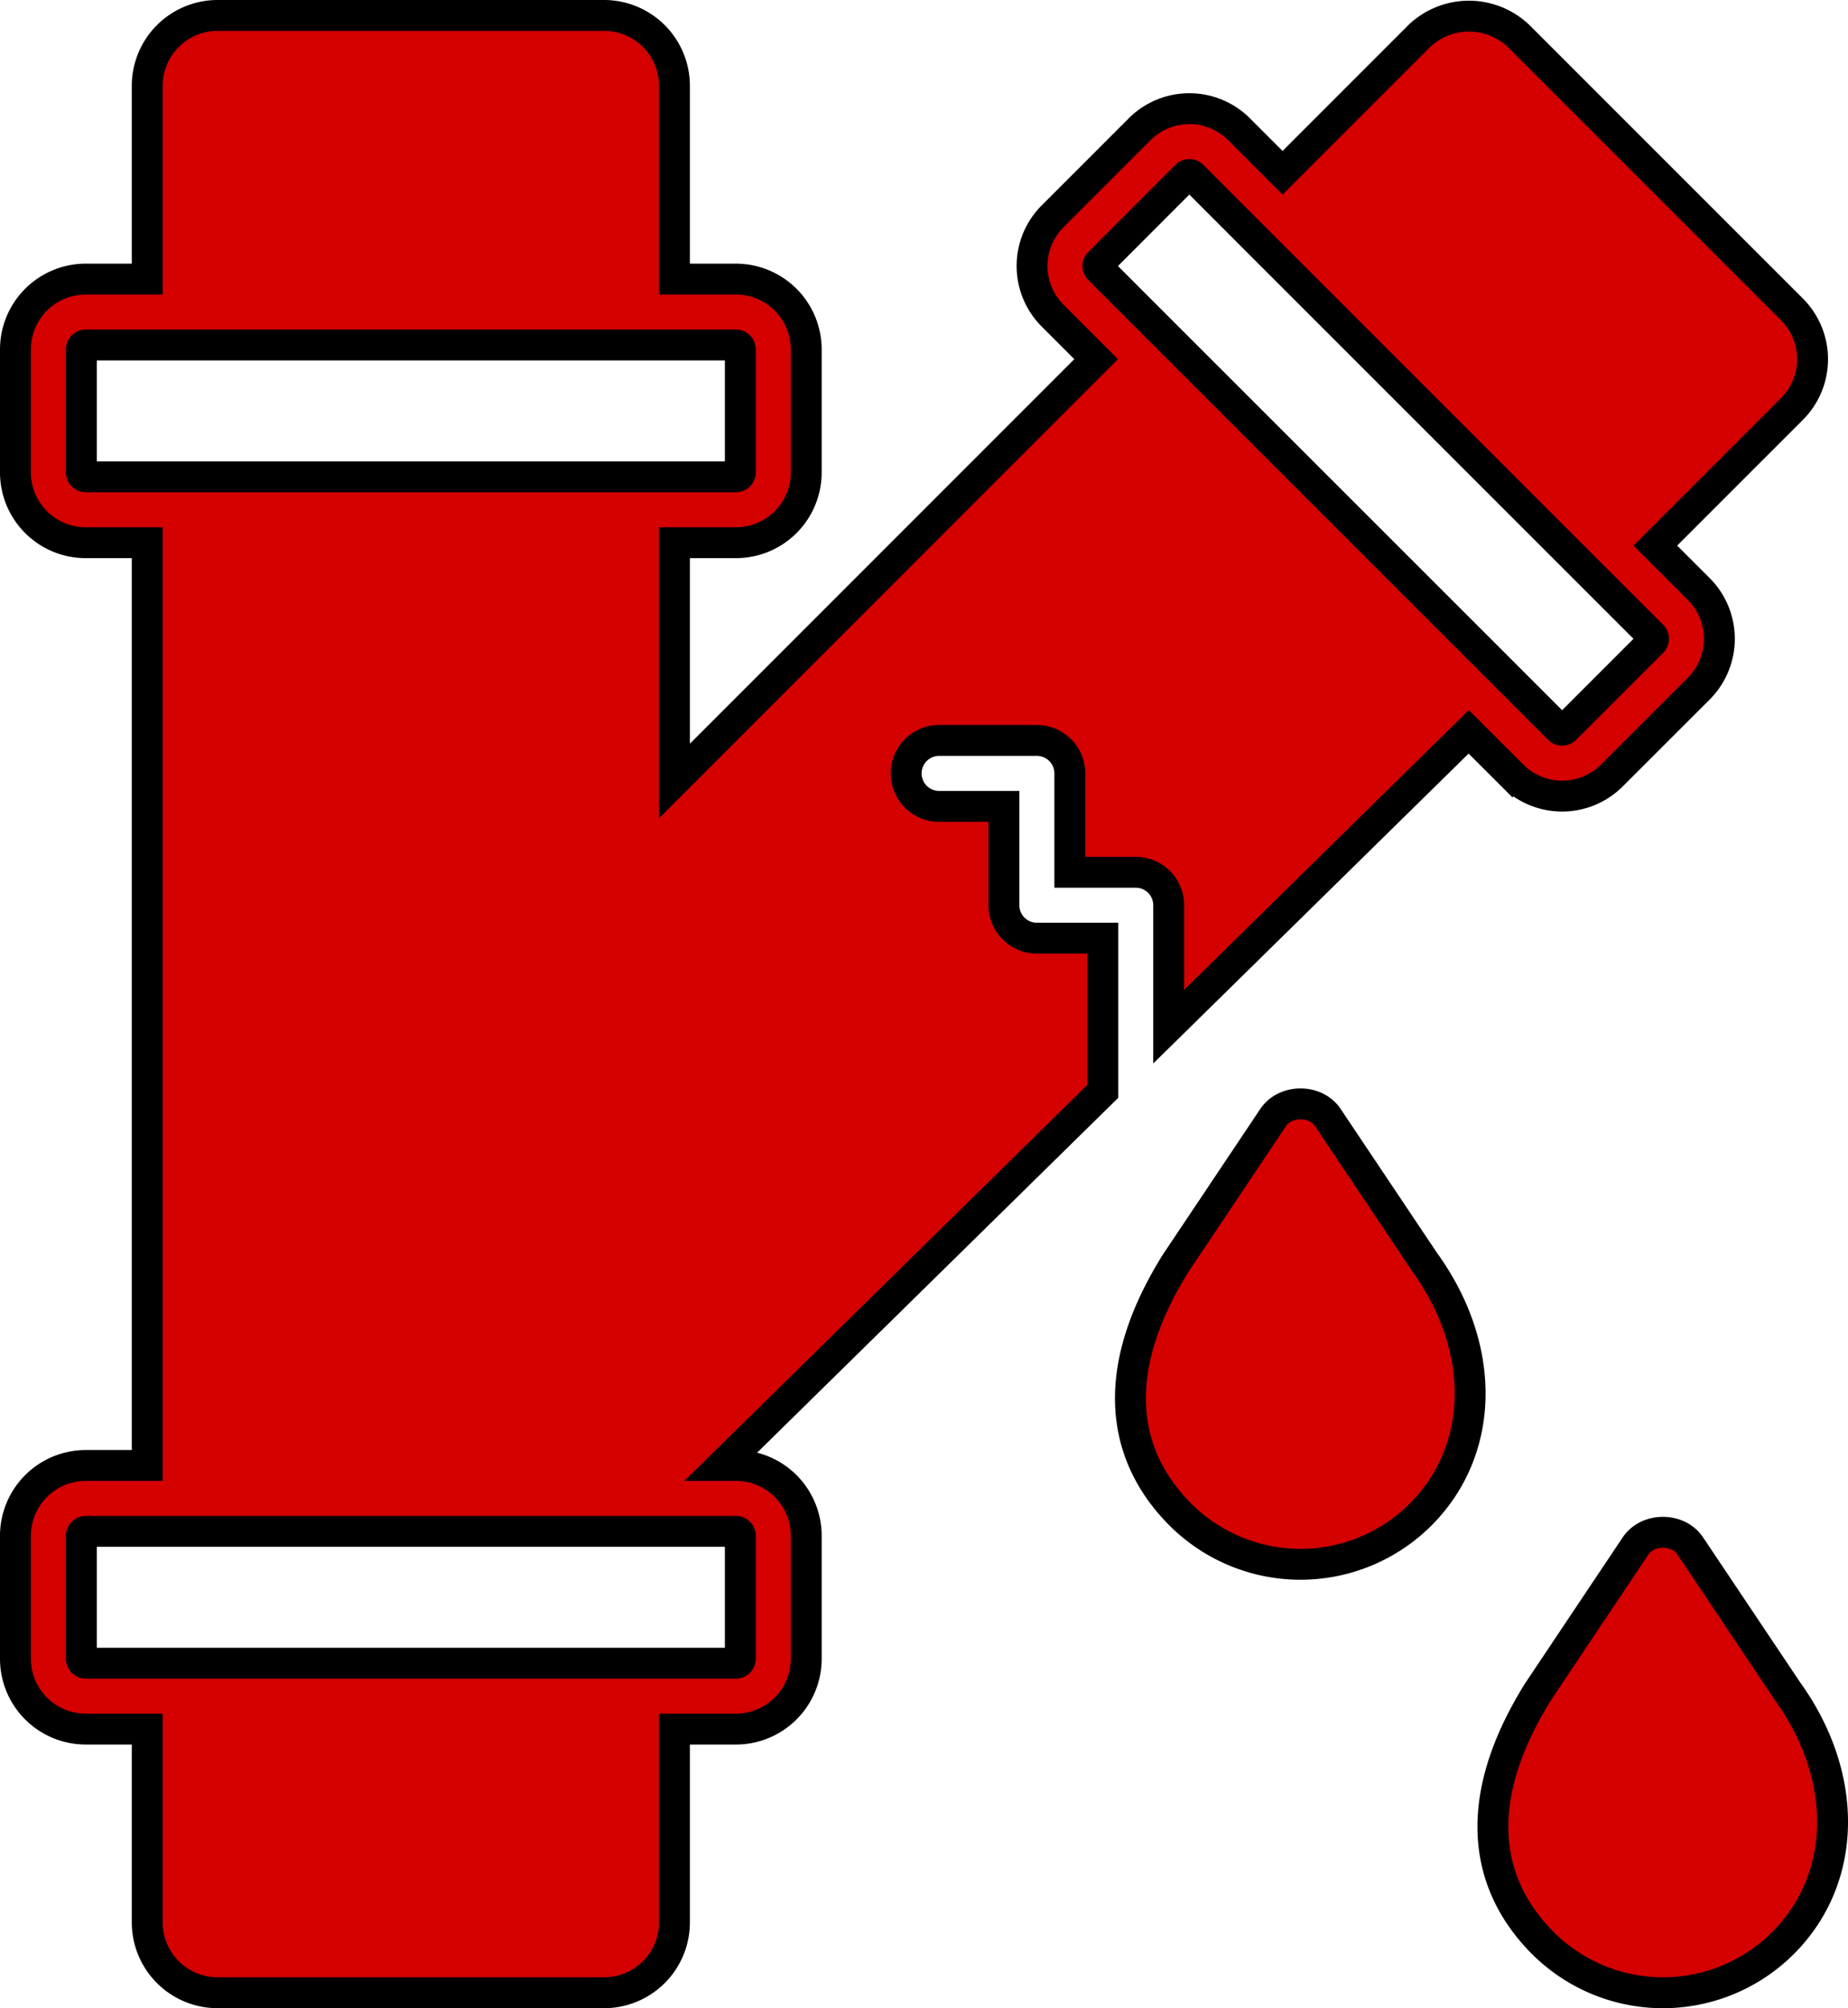
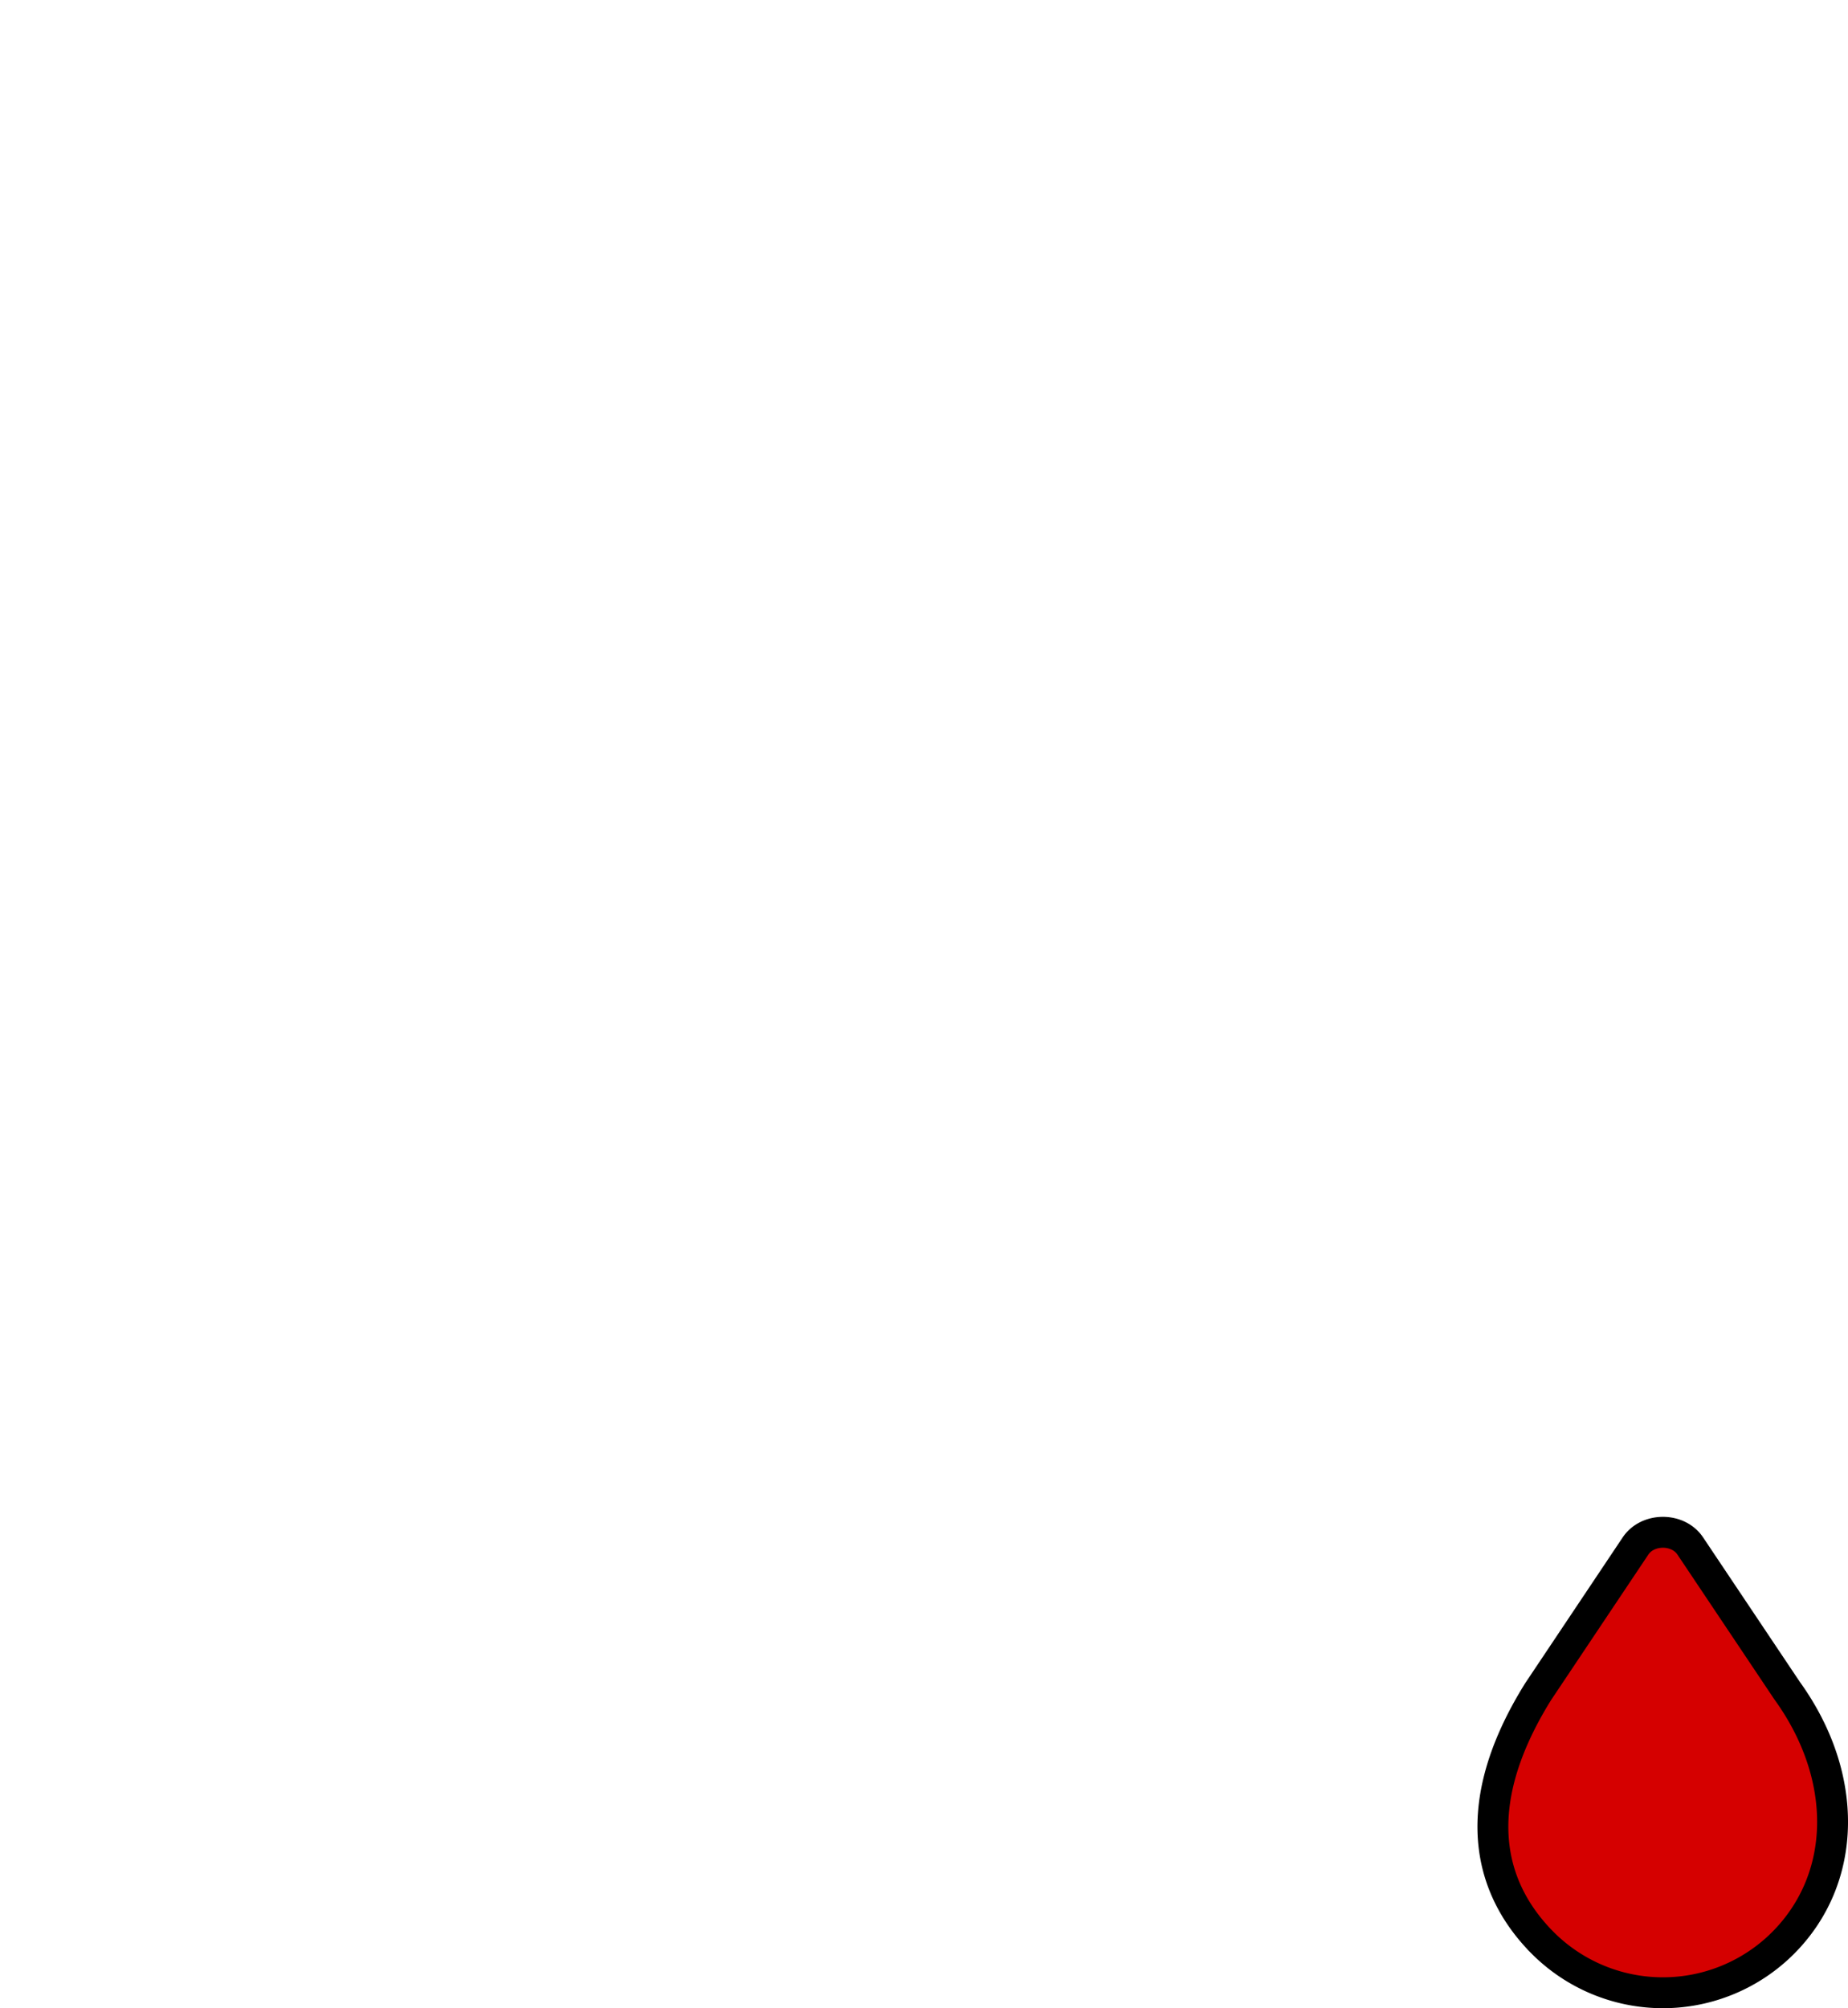
<svg xmlns="http://www.w3.org/2000/svg" id="Layer_1" data-name="Layer 1" viewBox="0 0 478.6 520">
  <defs>
    <style>.cls-1{fill:#d50000;stroke:#000;stroke-miterlimit:10;stroke-width:8px;}</style>
  </defs>
  <title>rookgas-afvoer-monteur</title>
-   <path class="cls-1" d="M276.7,230.4V204.8H259.63a8.54,8.54,0,0,1,0-17.07h25.6a8.54,8.54,0,0,1,8.54,8.54v25.6h17.06a8.53,8.53,0,0,1,8.54,8.53v31.44l77.7-76.34,11.32,11.31a18.2,18.2,0,0,0,25.74,0l22.54-22.52a18.25,18.25,0,0,0,0-25.75L445.4,137.28l35.4-35.4a18.22,18.22,0,0,0,0-25.74L410,5.34a18.65,18.65,0,0,0-25.75,0L348.86,40.74,337.59,29.47a18.2,18.2,0,0,0-25.74,0L289.32,52a18.2,18.2,0,0,0,0,25.74L300.58,89,191.37,198.23v-61.7H207.3a18.21,18.21,0,0,0,18.2-18.2V86.47a18.22,18.22,0,0,0-18.2-18.2H191.37V18.2A18.23,18.23,0,0,0,173.16,0H73A18.23,18.23,0,0,0,54.83,18.2V68.27H38.9a18.22,18.22,0,0,0-18.2,18.2v31.86a18.21,18.21,0,0,0,18.2,18.2H54.83V375.47H38.9a18.22,18.22,0,0,0-18.2,18.2v31.86a18.21,18.21,0,0,0,18.2,18.2H54.83V493.8A18.22,18.22,0,0,0,73,512H173.17a18.22,18.22,0,0,0,18.2-18.2V443.73H207.3a18.21,18.21,0,0,0,18.2-18.2V393.67a18.21,18.21,0,0,0-18.2-18.2h-3.6l98.6-96.87V238.93H285.23A8.52,8.52,0,0,1,276.7,230.4ZM301.39,64.07l22.52-22.54a1.19,1.19,0,0,1,.81-.33,1.17,1.17,0,0,1,.81.33l17.29,17.31,84.48,84.47,17.3,17.29a1.14,1.14,0,0,1,0,1.62l-22.53,22.53a1.16,1.16,0,0,1-1.61,0l-17.3-17.3L318.68,83l-17.29-17.3A1.12,1.12,0,0,1,301.39,64.07ZM38.9,119.47a1.14,1.14,0,0,1-1.13-1.14V86.47a1.14,1.14,0,0,1,1.13-1.14H207.3a1.14,1.14,0,0,1,1.13,1.14v31.86a1.14,1.14,0,0,1-1.13,1.14H38.9ZM207.3,392.53a1.14,1.14,0,0,1,1.13,1.14v31.86a1.14,1.14,0,0,1-1.13,1.14H38.9a1.14,1.14,0,0,1-1.13-1.14V393.67a1.14,1.14,0,0,1,1.13-1.14H207.3Z" transform="translate(-16.7 4)" />
-   <path class="cls-1" d="M360.59,285.39c-3.16-4.74-11-4.74-14.18,0L321.2,323.06c-20.27,32.55-10.54,53.38,1.21,65.13a44,44,0,0,0,62.19,0c16.75-16.76,17.11-43.13,1.06-65.36Z" transform="translate(-16.7 4)" />
  <path class="cls-1" d="M479.52,433.76l-25.07-37.44c-3.16-4.73-11-4.73-14.18,0L415.07,434c-20.28,32.55-10.53,53.39,1.21,65.14a44,44,0,0,0,62.18,0C495.22,482.36,495.58,456,479.52,433.76Z" transform="translate(-16.7 4)" />
</svg>